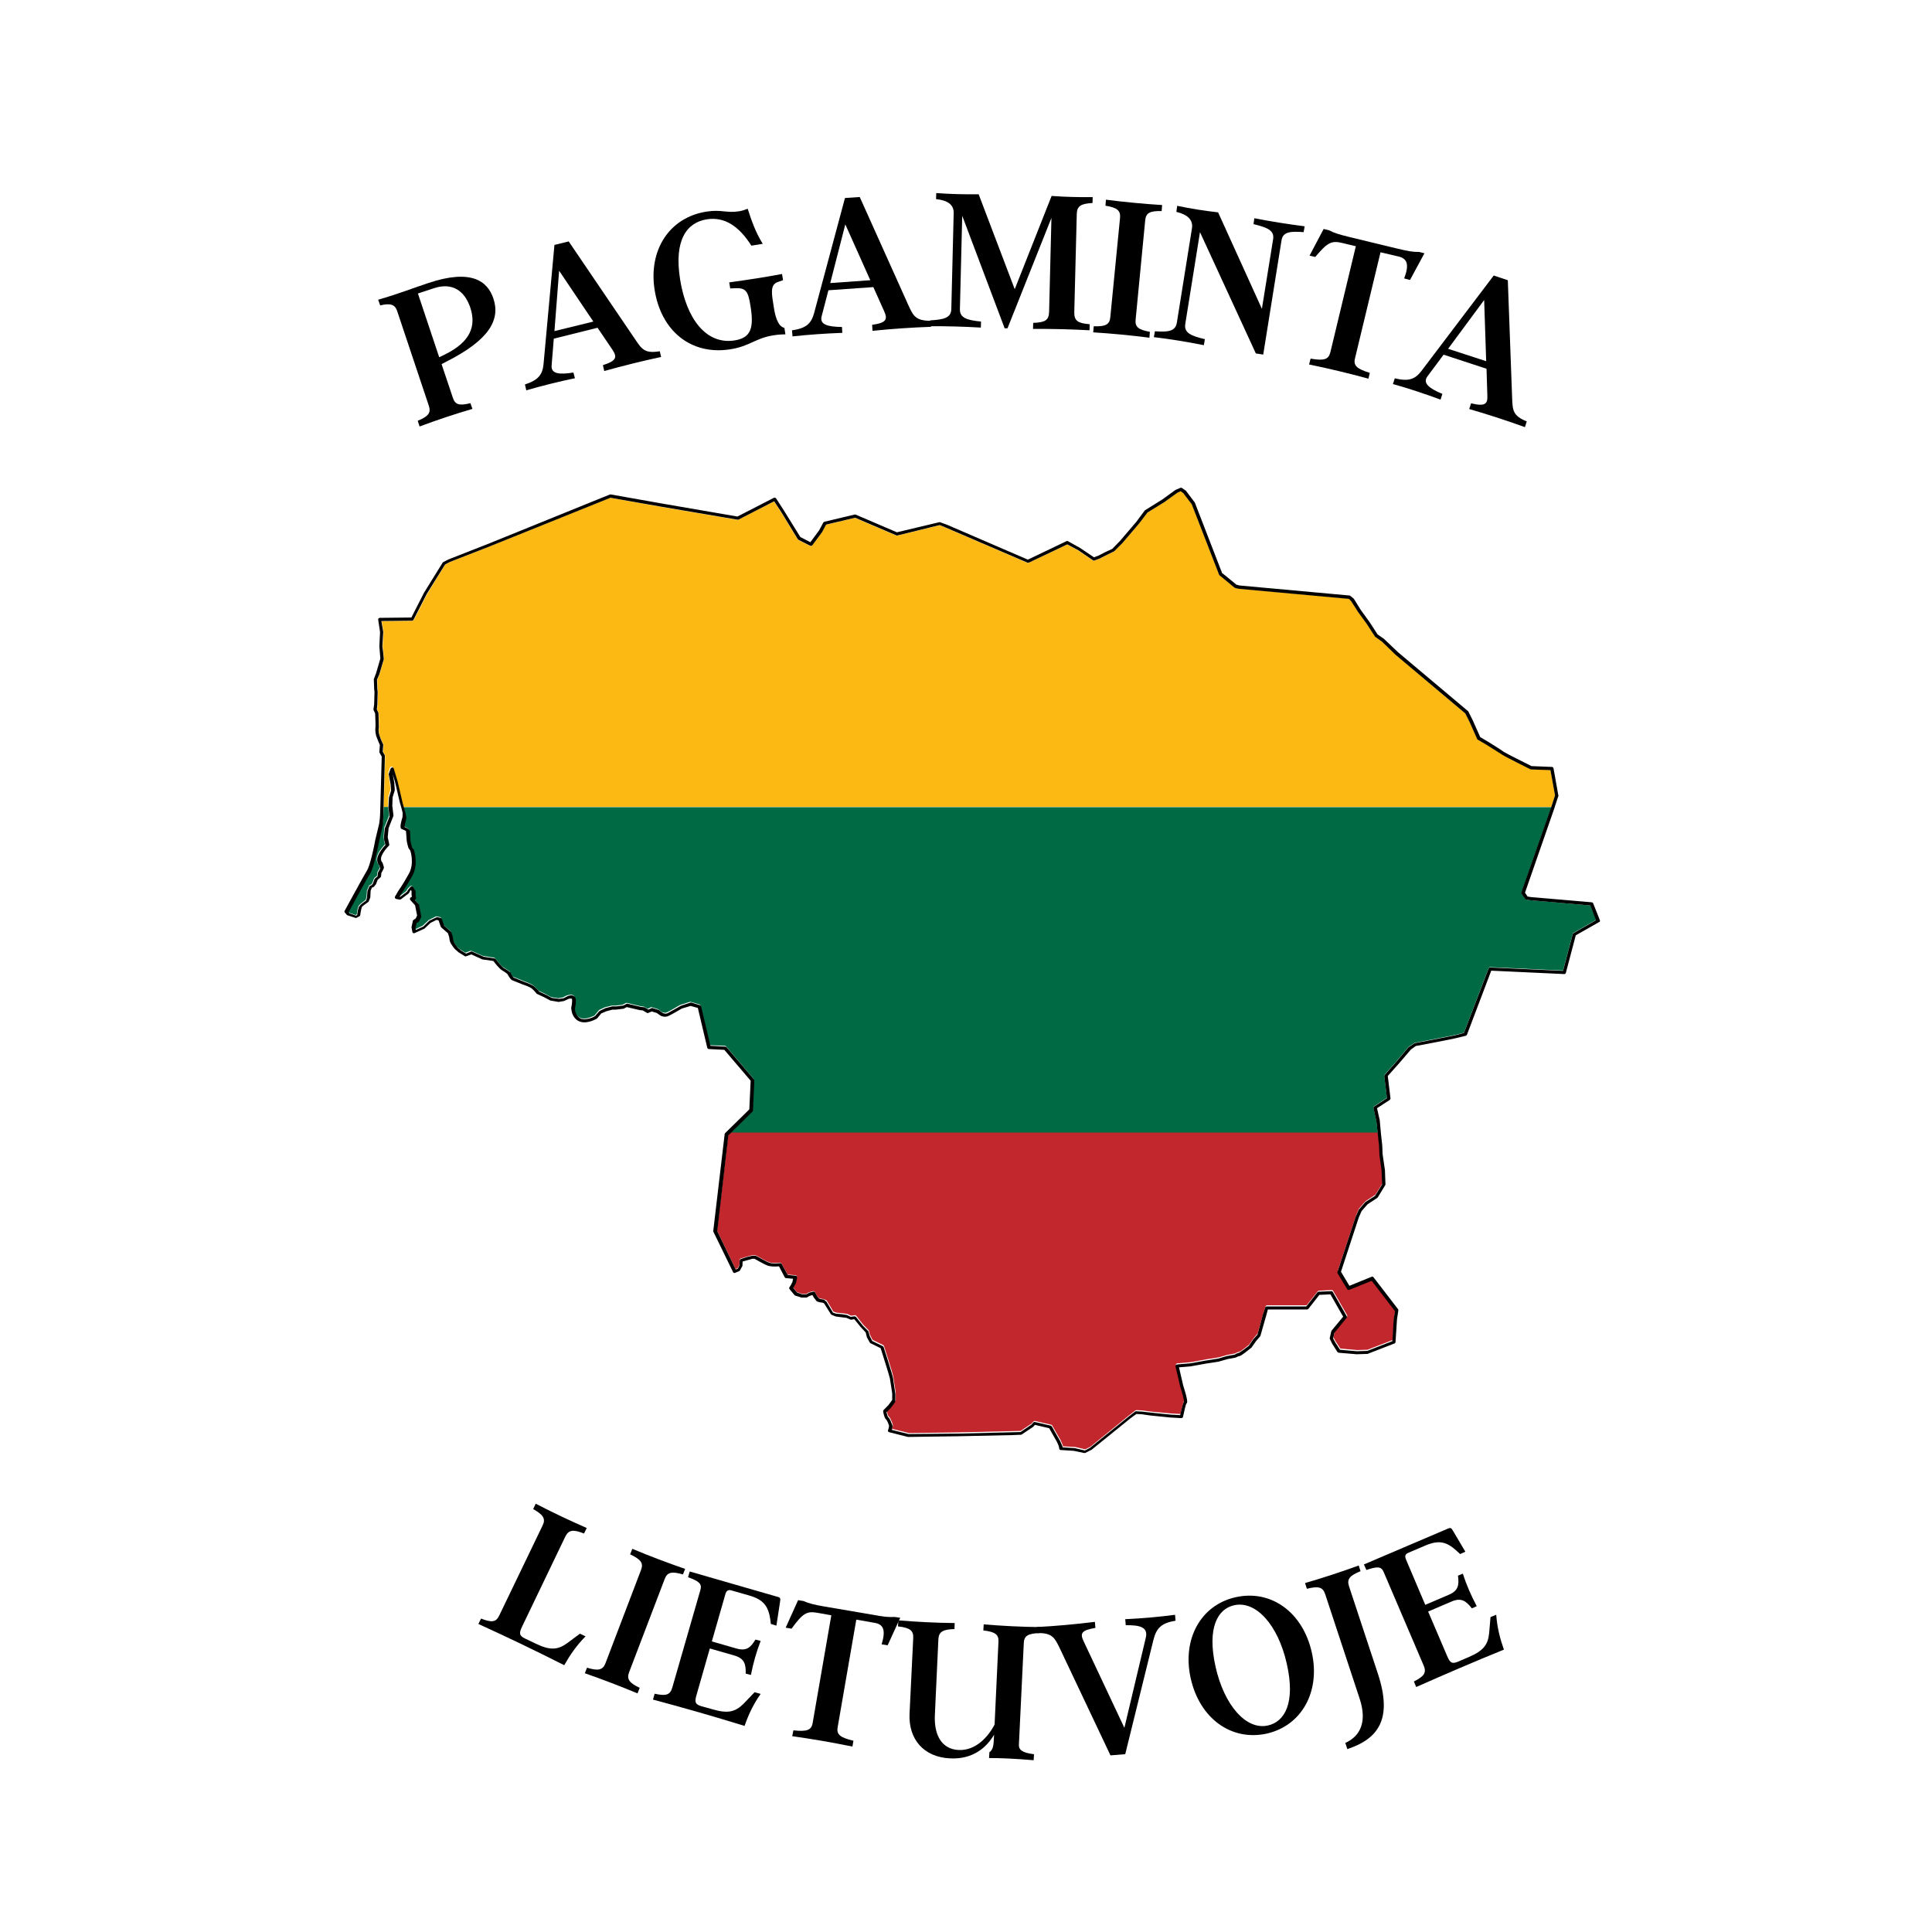
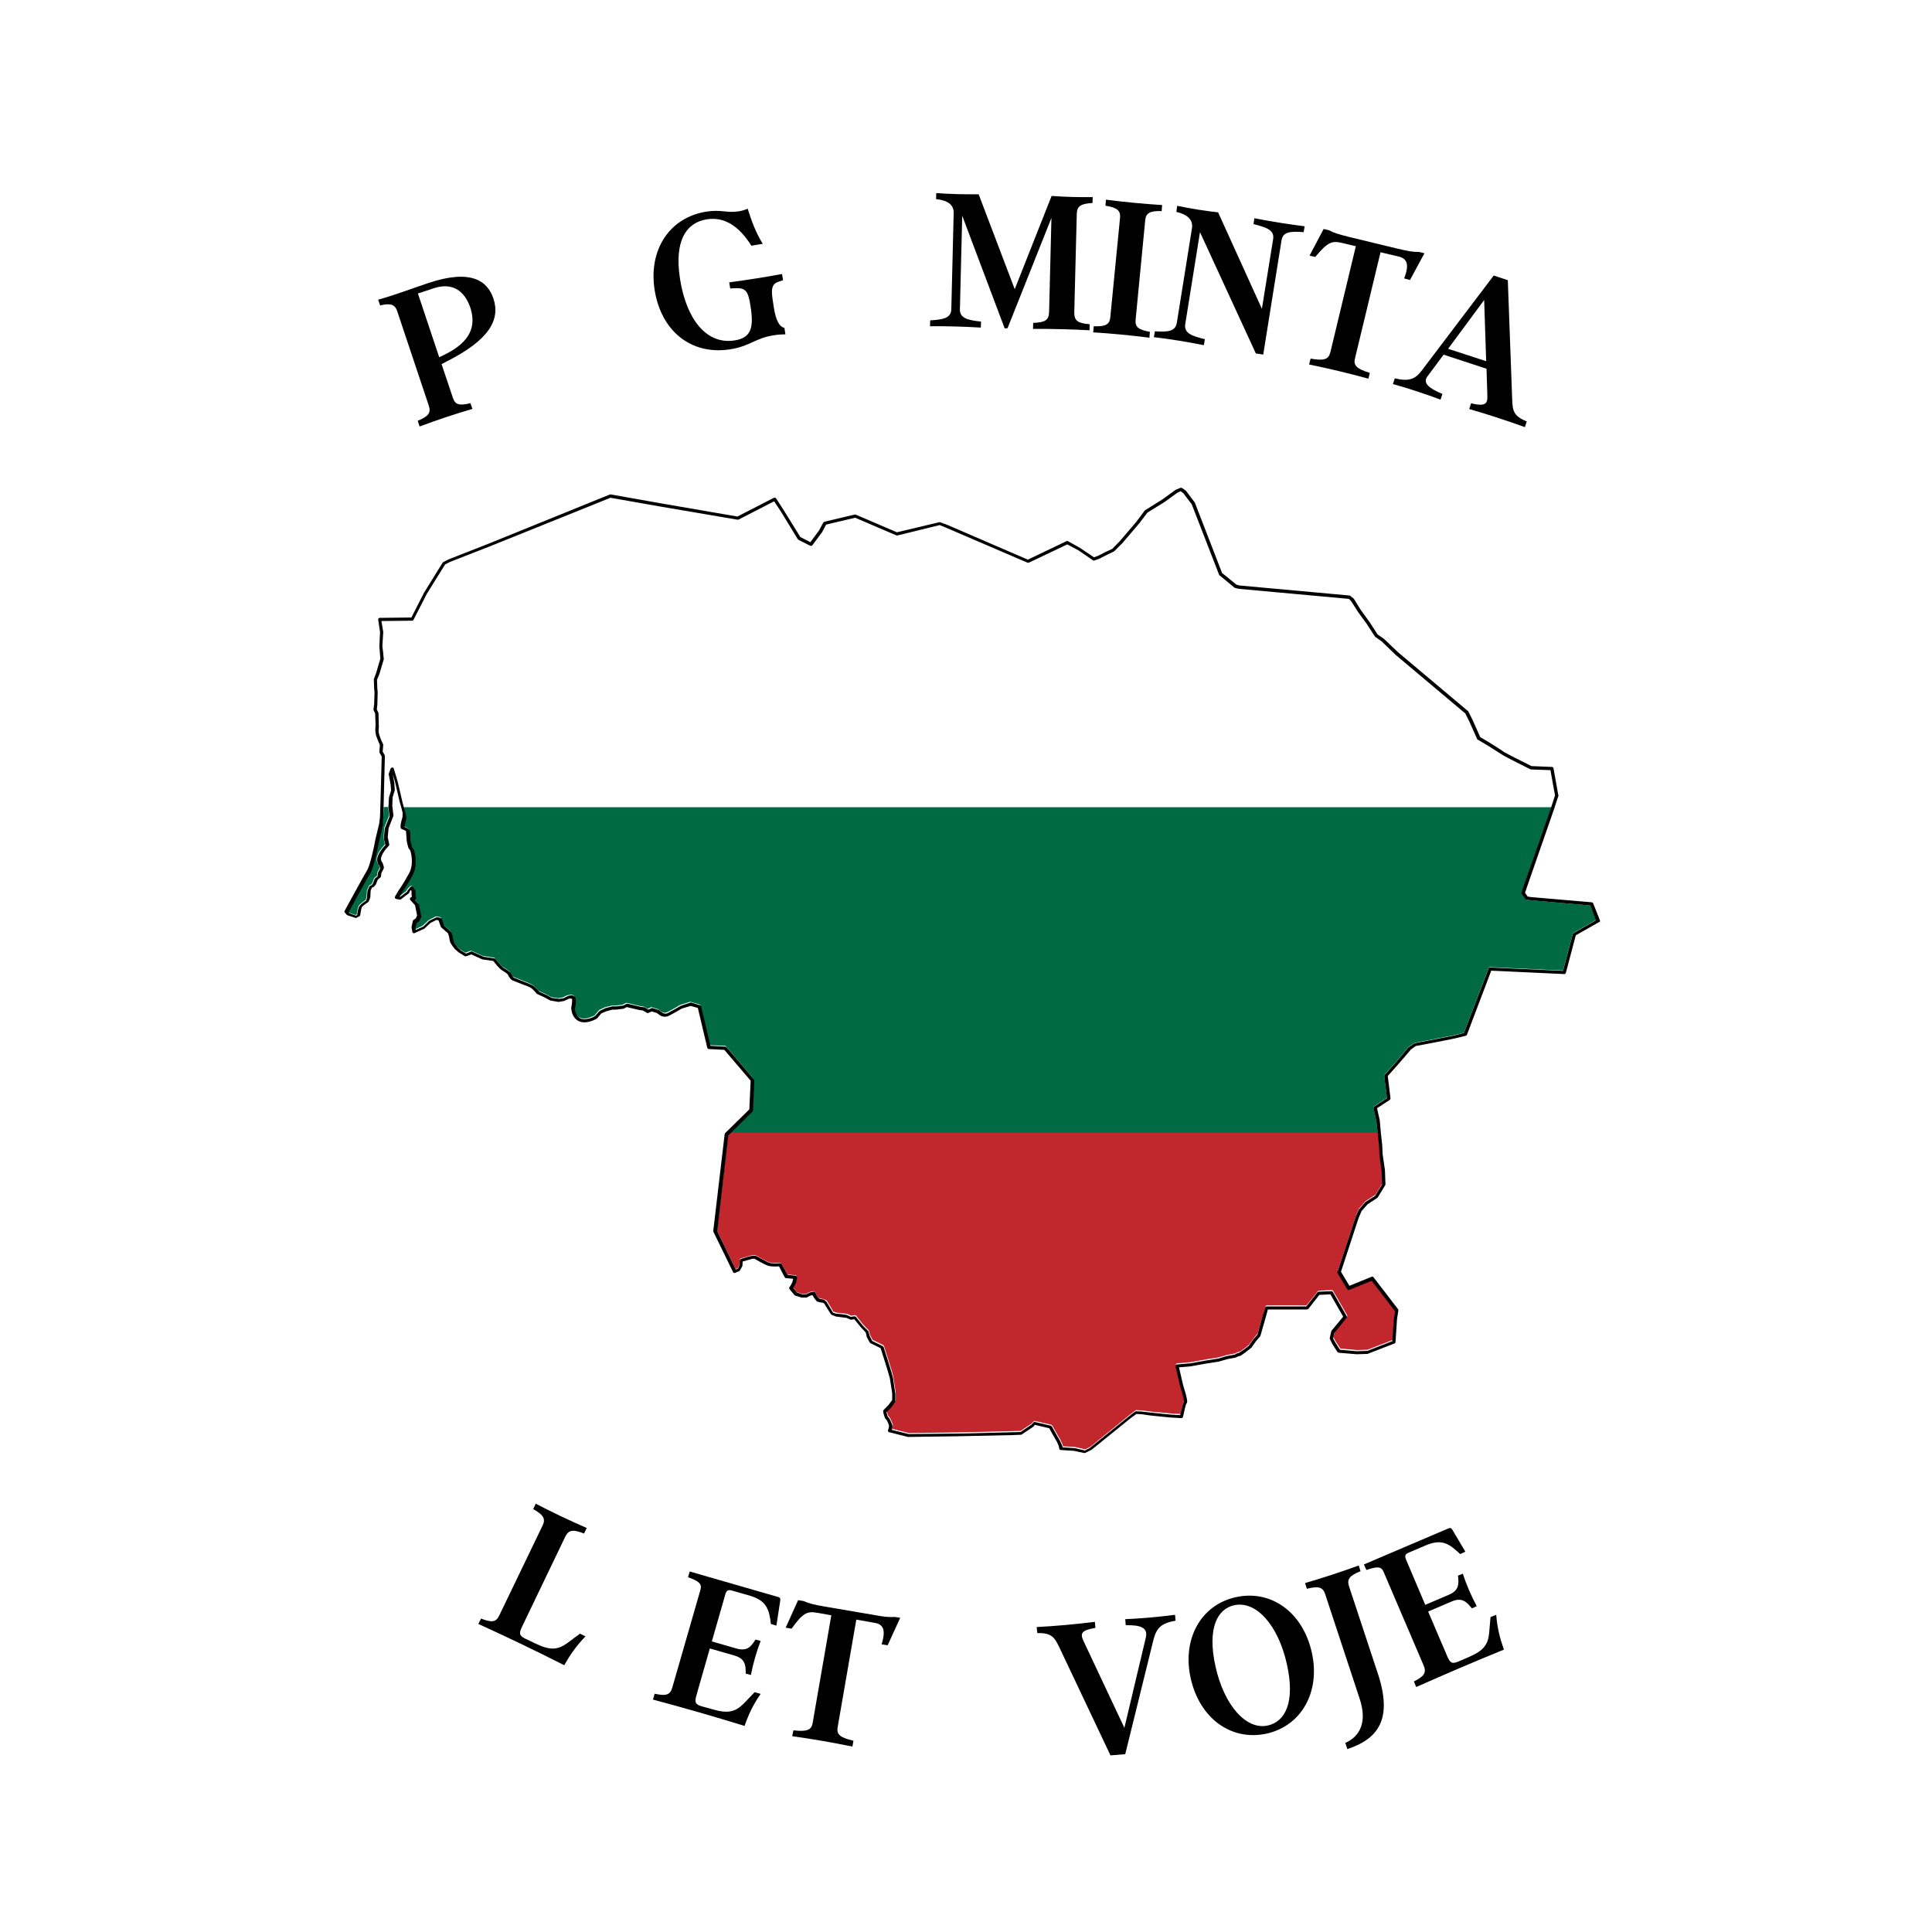
<svg xmlns="http://www.w3.org/2000/svg" width="60" zoomAndPan="magnify" viewBox="0 0 45 45" height="60" preserveAspectRatio="xMidYMid meet" version="1.0">
  <defs>
    <g />
    <clipPath id="63fc5e0111">
      <path d="M 8.02 11.352 L 37 11.352 L 37 19 L 8.02 19 Z M 8.02 11.352 " clip-rule="nonzero" />
    </clipPath>
    <clipPath id="472bcb490f">
      <path d="M 9 18 L 37.27 18 L 37.27 27 L 9 27 Z M 9 18 " clip-rule="nonzero" />
    </clipPath>
    <clipPath id="ccc835c42f">
      <path d="M 8.02 18 L 10 18 L 10 22 L 8.02 22 Z M 8.02 18 " clip-rule="nonzero" />
    </clipPath>
    <clipPath id="86a2ad68ee">
      <path d="M 16 26 L 33 26 L 33 33.852 L 16 33.852 Z M 16 26 " clip-rule="nonzero" />
    </clipPath>
    <clipPath id="855dce9360">
      <path d="M 8.02 11.352 L 37.27 11.352 L 37.27 33.852 L 8.02 33.852 Z M 8.02 11.352 " clip-rule="nonzero" />
    </clipPath>
  </defs>
  <g clip-path="url(#63fc5e0111)">
-     <path fill="#fdb913" d="M 9.035 18.785 L 9.043 18.566 C 9.043 18.562 9.043 18.559 9.043 18.559 L 9.094 18.395 L 9.082 18.25 L 9.043 18.023 C 9.043 18.016 9.043 18.012 9.043 18.004 L 9.082 17.883 C 9.086 17.867 9.105 17.859 9.121 17.855 C 9.137 17.855 9.148 17.867 9.156 17.883 L 9.246 18.184 L 9.359 18.668 L 9.395 18.797 L 36.129 18.797 L 36.137 18.777 L 36.219 18.527 L 36.113 17.934 L 35.66 17.918 C 35.656 17.918 35.648 17.918 35.645 17.914 C 35.625 17.902 35.059 17.625 34.988 17.574 C 34.922 17.527 34.621 17.34 34.617 17.34 L 34.422 17.227 C 34.414 17.223 34.41 17.219 34.406 17.211 L 34.227 16.809 L 34.129 16.617 L 32.508 15.25 L 32.184 14.938 L 32.035 14.832 C 32.031 14.828 32.027 14.824 32.023 14.82 L 31.836 14.531 L 31.629 14.246 L 31.469 13.996 L 31.418 13.945 L 28.855 13.711 L 28.77 13.691 C 28.766 13.691 28.758 13.688 28.754 13.684 L 28.484 13.461 L 28.406 13.402 C 28.398 13.398 28.395 13.391 28.395 13.383 L 27.758 11.742 L 27.562 11.484 L 27.5 11.438 L 27.418 11.477 L 27.121 11.695 L 26.723 11.941 L 26.531 12.195 L 26.137 12.656 L 25.953 12.84 C 25.949 12.844 25.945 12.848 25.941 12.848 L 25.789 12.922 L 25.609 13.016 L 25.488 13.059 C 25.477 13.062 25.465 13.062 25.453 13.055 L 25.402 13.02 L 25.117 12.824 L 24.855 12.684 L 23.961 13.109 C 23.949 13.113 23.938 13.113 23.926 13.109 L 22.031 12.293 L 21.883 12.234 L 20.895 12.477 C 20.887 12.477 20.879 12.477 20.871 12.473 L 19.914 12.062 L 19.238 12.223 L 19.145 12.398 L 18.918 12.703 C 18.906 12.719 18.883 12.723 18.867 12.715 L 18.594 12.578 C 18.586 12.574 18.582 12.57 18.578 12.562 L 18.188 11.922 L 18.027 11.68 L 17.199 12.105 C 17.191 12.109 17.184 12.109 17.176 12.109 L 15.414 11.809 L 14.215 11.594 L 11.406 12.727 L 10.484 13.09 L 10.371 13.148 L 9.949 13.836 L 9.641 14.438 C 9.633 14.449 9.621 14.461 9.605 14.461 L 8.891 14.469 L 8.934 14.719 C 8.934 14.723 8.934 14.723 8.934 14.727 L 8.914 15.059 L 8.93 15.18 L 8.941 15.348 C 8.941 15.352 8.941 15.359 8.941 15.363 L 8.84 15.707 L 8.789 15.836 L 8.797 16.051 L 8.805 16.121 L 8.797 16.418 L 8.785 16.527 L 8.82 16.602 C 8.824 16.605 8.824 16.613 8.824 16.617 L 8.832 16.945 C 8.832 16.949 8.832 16.953 8.832 16.953 C 8.832 16.953 8.812 17.031 8.84 17.125 C 8.875 17.227 8.926 17.332 8.93 17.336 C 8.934 17.344 8.934 17.352 8.934 17.355 L 8.922 17.512 L 8.969 17.594 C 8.973 17.602 8.973 17.605 8.973 17.613 L 8.938 18.801 L 9.043 18.801 Z M 9.035 18.785 " fill-opacity="1" fill-rule="nonzero" />
-   </g>
+     </g>
  <g clip-path="url(#472bcb490f)">
    <path fill="#006a44" d="M 37.047 21.09 L 35.656 20.969 L 35.555 20.953 C 35.543 20.953 35.535 20.945 35.531 20.941 L 35.441 20.82 C 35.434 20.809 35.434 20.797 35.438 20.785 L 36.133 18.801 L 9.395 18.801 L 9.43 18.926 L 9.449 19.031 C 9.449 19.035 9.449 19.039 9.449 19.047 C 9.43 19.125 9.406 19.215 9.406 19.246 C 9.449 19.262 9.535 19.305 9.535 19.355 C 9.535 19.367 9.535 19.391 9.539 19.418 C 9.543 19.453 9.547 19.504 9.547 19.535 C 9.547 19.578 9.57 19.676 9.582 19.723 L 9.617 19.766 C 9.621 19.77 9.621 19.773 9.625 19.777 C 9.629 19.793 9.742 20.109 9.59 20.383 C 9.449 20.641 9.34 20.793 9.336 20.801 L 9.293 20.871 L 9.305 20.875 L 9.434 20.777 C 9.438 20.777 9.438 20.773 9.441 20.773 C 9.449 20.77 9.465 20.754 9.469 20.746 C 9.48 20.711 9.535 20.656 9.551 20.641 C 9.555 20.637 9.566 20.633 9.578 20.633 C 9.59 20.633 9.602 20.641 9.609 20.648 L 9.656 20.73 C 9.66 20.738 9.664 20.742 9.664 20.746 L 9.664 20.84 L 9.676 20.902 C 9.68 20.918 9.672 20.934 9.656 20.941 L 9.648 20.945 L 9.738 21.043 C 9.742 21.047 9.746 21.055 9.75 21.062 L 9.797 21.328 C 9.797 21.336 9.797 21.344 9.793 21.348 L 9.754 21.438 C 9.75 21.441 9.746 21.445 9.738 21.449 L 9.688 21.48 L 9.66 21.598 L 9.668 21.645 L 9.844 21.562 L 9.977 21.438 C 9.98 21.434 9.984 21.434 9.984 21.43 L 10.148 21.348 C 10.156 21.344 10.168 21.344 10.172 21.344 L 10.254 21.363 C 10.266 21.367 10.273 21.375 10.277 21.391 L 10.328 21.543 L 10.488 21.684 C 10.492 21.688 10.496 21.695 10.5 21.703 L 10.531 21.805 C 10.535 21.844 10.547 21.906 10.559 21.93 C 10.574 21.957 10.625 22.031 10.645 22.051 L 10.719 22.117 L 10.84 22.191 L 10.953 22.148 C 10.965 22.145 10.973 22.145 10.984 22.148 L 11.25 22.266 L 11.504 22.305 C 11.516 22.305 11.523 22.312 11.531 22.32 C 11.59 22.391 11.684 22.504 11.711 22.523 C 11.766 22.551 11.863 22.621 11.867 22.625 C 11.871 22.629 11.879 22.633 11.879 22.641 C 11.906 22.691 11.938 22.746 11.949 22.75 C 11.977 22.758 12.18 22.844 12.203 22.852 C 12.203 22.852 12.293 22.883 12.375 22.926 C 12.449 22.961 12.52 23.051 12.543 23.078 L 12.707 23.152 L 12.832 23.223 L 13.004 23.25 L 13.113 23.23 L 13.188 23.191 C 13.207 23.184 13.293 23.152 13.348 23.18 C 13.367 23.191 13.387 23.211 13.395 23.254 C 13.402 23.336 13.383 23.441 13.375 23.469 L 13.383 23.535 C 13.383 23.539 13.41 23.68 13.539 23.715 C 13.656 23.75 13.812 23.668 13.848 23.652 L 13.945 23.535 C 13.949 23.531 13.949 23.527 13.957 23.523 L 14.09 23.461 L 14.25 23.422 C 14.254 23.422 14.258 23.422 14.258 23.422 L 14.34 23.422 L 14.5 23.402 L 14.574 23.363 C 14.582 23.359 14.594 23.359 14.602 23.359 L 14.914 23.434 L 14.988 23.445 C 14.992 23.445 15 23.449 15.004 23.449 L 15.086 23.496 L 15.16 23.461 C 15.168 23.457 15.18 23.457 15.184 23.461 L 15.324 23.504 C 15.328 23.504 15.332 23.508 15.336 23.512 L 15.414 23.57 C 15.414 23.57 15.48 23.605 15.535 23.578 C 15.613 23.543 15.832 23.41 15.836 23.41 C 15.84 23.41 15.84 23.406 15.844 23.406 L 16.066 23.336 C 16.074 23.332 16.082 23.332 16.09 23.336 L 16.293 23.395 C 16.305 23.398 16.312 23.41 16.316 23.426 L 16.531 24.344 L 16.887 24.359 C 16.898 24.359 16.906 24.363 16.914 24.375 L 17.547 25.121 C 17.555 25.129 17.559 25.141 17.555 25.148 L 17.527 25.844 C 17.527 25.855 17.523 25.863 17.516 25.867 L 16.992 26.398 L 32.09 26.398 L 32.059 26.113 L 31.992 25.809 C 31.988 25.793 31.996 25.777 32.008 25.766 L 32.305 25.57 L 32.242 25.059 C 32.242 25.047 32.246 25.035 32.254 25.027 L 32.52 24.727 L 32.801 24.391 C 32.805 24.387 32.805 24.387 32.809 24.383 L 32.938 24.297 C 32.941 24.293 32.945 24.293 32.953 24.289 C 33.199 24.242 33.852 24.117 33.879 24.109 L 34.098 24.055 L 34.672 22.551 C 34.68 22.539 34.691 22.527 34.711 22.527 L 36.406 22.605 L 36.633 21.746 C 36.637 21.738 36.641 21.73 36.652 21.727 L 37.176 21.426 Z M 37.047 21.09 " fill-opacity="1" fill-rule="nonzero" />
  </g>
  <g clip-path="url(#ccc835c42f)">
    <path fill="#006a44" d="M 8.953 19.27 L 9.062 18.996 L 9.039 18.797 L 8.938 18.797 L 8.926 19.066 L 8.906 19.199 L 8.82 19.578 C 8.816 19.602 8.703 20.176 8.613 20.324 C 8.531 20.445 8.18 21.102 8.109 21.234 L 8.125 21.258 L 8.281 21.312 L 8.309 21.297 C 8.316 21.242 8.332 21.129 8.363 21.086 C 8.395 21.047 8.48 20.988 8.516 20.961 L 8.535 20.898 L 8.547 20.742 C 8.547 20.738 8.547 20.738 8.551 20.734 L 8.594 20.633 C 8.598 20.621 8.609 20.613 8.621 20.609 L 8.645 20.602 L 8.672 20.566 L 8.711 20.461 C 8.715 20.453 8.719 20.449 8.723 20.445 L 8.781 20.398 L 8.789 20.324 C 8.789 20.32 8.793 20.312 8.793 20.309 L 8.844 20.215 L 8.824 20.145 C 8.801 20.121 8.738 20.031 8.801 19.898 C 8.848 19.793 8.93 19.707 8.965 19.668 L 8.934 19.52 C 8.934 19.516 8.934 19.512 8.934 19.508 L 8.949 19.285 C 8.949 19.277 8.953 19.273 8.953 19.27 Z M 8.953 19.27 " fill-opacity="1" fill-rule="nonzero" />
  </g>
  <g clip-path="url(#86a2ad68ee)">
    <path fill="#c1272d" d="M 16.961 26.434 L 16.703 28.664 L 17.133 29.559 L 17.184 29.535 L 17.223 29.461 L 17.227 29.348 C 17.227 29.332 17.238 29.316 17.254 29.312 L 17.383 29.273 L 17.512 29.238 C 17.516 29.238 17.52 29.238 17.523 29.238 L 17.59 29.238 C 17.598 29.238 17.605 29.238 17.609 29.242 C 17.676 29.281 17.863 29.383 17.91 29.398 C 17.961 29.418 18.051 29.418 18.051 29.418 L 18.164 29.41 C 18.18 29.41 18.195 29.418 18.203 29.43 L 18.344 29.684 L 18.531 29.703 C 18.543 29.703 18.555 29.711 18.555 29.719 C 18.562 29.727 18.562 29.738 18.562 29.75 L 18.539 29.871 C 18.539 29.875 18.539 29.879 18.535 29.879 L 18.473 29.988 L 18.562 30.094 L 18.68 30.137 L 18.777 30.137 L 18.836 30.102 C 18.84 30.102 18.844 30.098 18.844 30.098 L 18.938 30.074 C 18.957 30.07 18.973 30.078 18.98 30.09 L 19.027 30.18 L 19.074 30.234 L 19.109 30.246 L 19.184 30.258 C 19.188 30.258 19.191 30.258 19.191 30.262 L 19.238 30.281 C 19.246 30.285 19.254 30.289 19.258 30.293 L 19.41 30.547 L 19.48 30.574 L 19.605 30.586 L 19.734 30.602 C 19.738 30.602 19.742 30.602 19.742 30.605 L 19.824 30.645 L 19.906 30.633 C 19.922 30.629 19.934 30.637 19.945 30.648 L 20.105 30.852 L 20.227 30.977 C 20.23 30.98 20.234 30.988 20.238 30.992 L 20.266 31.094 L 20.324 31.207 L 20.57 31.328 C 20.578 31.332 20.586 31.34 20.59 31.352 C 20.598 31.379 20.801 31.996 20.809 32.082 C 20.824 32.16 20.863 32.438 20.863 32.438 L 20.863 32.609 C 20.863 32.617 20.859 32.625 20.855 32.633 L 20.754 32.77 L 20.656 32.867 C 20.668 32.918 20.684 32.977 20.695 32.984 C 20.734 33.016 20.762 33.094 20.766 33.105 C 20.77 33.117 20.797 33.168 20.797 33.203 C 20.797 33.219 20.789 33.254 20.781 33.281 L 21.172 33.379 L 22.332 33.363 L 23.773 33.328 L 24.031 33.156 L 24.074 33.105 C 24.082 33.098 24.098 33.094 24.113 33.098 L 24.484 33.184 C 24.492 33.188 24.5 33.191 24.508 33.203 L 24.703 33.543 L 24.746 33.641 C 24.746 33.645 24.746 33.645 24.75 33.648 L 24.758 33.688 L 25.043 33.703 L 25.277 33.758 L 25.395 33.699 L 26.305 32.961 L 26.445 32.852 C 26.453 32.848 26.461 32.844 26.473 32.844 L 26.613 32.852 L 26.812 32.879 L 27.273 32.922 L 27.496 32.934 C 27.547 32.707 27.57 32.641 27.586 32.617 C 27.586 32.578 27.543 32.406 27.496 32.266 L 27.387 31.797 C 27.383 31.789 27.387 31.777 27.395 31.77 C 27.402 31.762 27.41 31.754 27.422 31.754 L 27.738 31.727 L 28.102 31.66 L 28.379 31.617 L 28.582 31.559 L 28.77 31.523 C 28.789 31.508 28.84 31.488 28.871 31.484 C 28.895 31.473 29.004 31.395 29.094 31.32 L 29.203 31.164 L 29.293 31.059 L 29.426 30.586 L 29.477 30.43 C 29.48 30.414 29.496 30.402 29.512 30.402 L 30.434 30.402 L 30.691 30.078 C 30.699 30.07 30.711 30.062 30.723 30.062 L 31.02 30.047 C 31.031 30.047 31.043 30.055 31.051 30.066 L 31.375 30.629 C 31.383 30.645 31.383 30.66 31.371 30.676 L 31.09 31.016 L 31.059 31.148 L 31.109 31.242 L 31.219 31.41 L 31.609 31.445 L 31.852 31.438 L 32.438 31.211 L 32.469 30.699 L 32.5 30.512 L 31.957 29.805 L 31.438 30.016 C 31.418 30.023 31.398 30.016 31.387 30 L 31.164 29.633 C 31.156 29.621 31.156 29.609 31.16 29.598 L 31.582 28.316 L 31.648 28.16 C 31.648 28.156 31.652 28.152 31.656 28.148 L 31.805 27.977 C 31.809 27.977 31.809 27.977 31.812 27.973 L 32.035 27.828 L 32.199 27.566 L 32.188 27.25 L 32.137 26.875 L 32.129 26.668 L 32.098 26.379 L 16.992 26.379 Z M 16.961 26.434 " fill-opacity="1" fill-rule="nonzero" />
  </g>
  <g clip-path="url(#855dce9360)">
    <path fill="#000000" d="M 37.266 21.438 L 37.109 21.043 C 37.105 21.027 37.09 21.02 37.074 21.016 L 35.664 20.895 L 35.582 20.883 L 35.52 20.793 L 36.211 18.805 L 36.211 18.801 L 36.27 18.621 L 36.297 18.543 C 36.301 18.535 36.301 18.527 36.297 18.527 L 36.184 17.895 C 36.18 17.875 36.164 17.863 36.145 17.863 L 35.672 17.844 C 35.508 17.762 35.086 17.551 35.031 17.516 C 34.965 17.465 34.676 17.285 34.66 17.277 L 34.477 17.168 L 34.301 16.773 L 34.199 16.57 C 34.195 16.566 34.191 16.562 34.188 16.559 L 32.562 15.191 L 32.234 14.879 L 32.086 14.777 L 31.902 14.492 L 31.695 14.207 L 31.535 13.949 C 31.531 13.945 31.531 13.941 31.527 13.941 L 31.457 13.883 C 31.449 13.879 31.441 13.875 31.438 13.871 L 28.871 13.637 L 28.797 13.617 L 28.535 13.402 L 28.465 13.348 L 27.832 11.711 C 27.832 11.707 27.828 11.703 27.828 11.703 L 27.625 11.434 C 27.621 11.43 27.621 11.426 27.617 11.426 L 27.531 11.367 C 27.52 11.359 27.504 11.359 27.492 11.363 L 27.383 11.41 C 27.379 11.41 27.379 11.414 27.375 11.414 L 27.074 11.633 L 26.672 11.883 C 26.668 11.887 26.664 11.891 26.66 11.895 L 26.469 12.152 L 26.082 12.605 L 25.906 12.785 L 25.754 12.855 L 25.578 12.945 L 25.48 12.98 L 25.156 12.762 L 24.875 12.605 C 24.863 12.598 24.852 12.598 24.84 12.605 L 23.941 13.035 L 22.059 12.223 L 21.898 12.164 C 21.891 12.16 21.883 12.16 21.875 12.164 L 20.891 12.398 L 19.934 11.988 C 19.926 11.984 19.918 11.984 19.91 11.984 L 19.203 12.152 C 19.191 12.156 19.184 12.164 19.176 12.172 L 19.078 12.355 L 18.875 12.629 L 18.641 12.508 L 18.254 11.883 L 18.074 11.605 C 18.062 11.594 18.043 11.586 18.027 11.594 L 17.176 12.031 L 15.43 11.73 L 14.223 11.516 C 14.215 11.516 14.207 11.516 14.199 11.52 L 11.379 12.664 L 10.453 13.027 L 10.328 13.09 C 10.32 13.094 10.316 13.098 10.312 13.102 L 9.879 13.801 L 9.582 14.383 L 8.844 14.391 C 8.836 14.391 8.824 14.395 8.816 14.406 C 8.809 14.41 8.805 14.422 8.809 14.434 L 8.852 14.723 L 8.836 15.055 L 8.859 15.34 L 8.762 15.672 L 8.711 15.809 C 8.707 15.812 8.707 15.816 8.707 15.82 L 8.715 16.047 L 8.723 16.117 L 8.715 16.402 L 8.699 16.52 C 8.699 16.527 8.699 16.535 8.703 16.543 L 8.738 16.617 L 8.746 16.832 L 8.746 16.93 C 8.742 16.953 8.734 17.039 8.762 17.141 C 8.793 17.23 8.836 17.324 8.848 17.352 L 8.836 17.512 C 8.836 17.52 8.836 17.523 8.84 17.531 L 8.891 17.621 L 8.859 18.801 L 8.855 18.926 L 8.848 19.059 L 8.832 19.184 L 8.742 19.559 C 8.715 19.723 8.617 20.168 8.547 20.277 C 8.461 20.418 8.047 21.18 8.027 21.215 C 8.02 21.23 8.02 21.242 8.031 21.254 L 8.078 21.309 C 8.082 21.316 8.09 21.32 8.098 21.32 L 8.277 21.379 C 8.289 21.383 8.297 21.383 8.309 21.375 L 8.367 21.344 C 8.379 21.34 8.387 21.328 8.391 21.316 C 8.398 21.238 8.422 21.141 8.43 21.125 C 8.449 21.098 8.531 21.043 8.574 21.012 C 8.582 21.008 8.586 21 8.59 20.992 L 8.621 20.914 C 8.621 20.91 8.625 20.906 8.625 20.902 L 8.633 20.746 L 8.664 20.672 L 8.688 20.668 C 8.695 20.664 8.703 20.66 8.711 20.652 L 8.75 20.605 C 8.754 20.602 8.754 20.598 8.758 20.594 L 8.797 20.492 L 8.859 20.438 C 8.867 20.434 8.871 20.426 8.875 20.414 L 8.883 20.332 L 8.91 20.285 L 8.938 20.227 C 8.941 20.219 8.941 20.207 8.941 20.195 L 8.914 20.105 C 8.914 20.102 8.91 20.094 8.906 20.09 C 8.902 20.086 8.844 20.027 8.895 19.922 C 8.949 19.801 9.055 19.703 9.055 19.703 C 9.066 19.691 9.07 19.68 9.066 19.664 L 9.031 19.5 L 9.043 19.375 L 9.051 19.289 L 9.16 19.012 C 9.164 19.004 9.164 19 9.164 18.992 L 9.141 18.793 L 9.137 18.777 L 9.145 18.57 L 9.195 18.406 C 9.195 18.402 9.195 18.398 9.195 18.391 L 9.184 18.234 L 9.148 18.035 L 9.199 18.203 L 9.312 18.688 L 9.344 18.797 L 9.379 18.934 L 9.375 19.031 C 9.297 19.289 9.336 19.301 9.363 19.312 C 9.395 19.324 9.449 19.348 9.457 19.359 C 9.457 19.375 9.461 19.395 9.461 19.422 C 9.465 19.457 9.469 19.504 9.469 19.535 C 9.469 19.602 9.508 19.734 9.512 19.746 C 9.512 19.75 9.516 19.758 9.52 19.762 L 9.555 19.809 C 9.57 19.848 9.648 20.121 9.527 20.344 C 9.387 20.602 9.277 20.75 9.273 20.758 L 9.203 20.879 C 9.195 20.891 9.195 20.902 9.199 20.914 C 9.203 20.926 9.215 20.934 9.227 20.938 L 9.305 20.953 C 9.316 20.957 9.328 20.953 9.34 20.945 L 9.477 20.84 C 9.492 20.832 9.531 20.809 9.543 20.766 C 9.547 20.758 9.555 20.742 9.566 20.73 L 9.586 20.754 L 9.586 20.84 L 9.594 20.887 L 9.562 20.906 C 9.555 20.914 9.551 20.922 9.547 20.934 C 9.547 20.941 9.551 20.953 9.555 20.961 L 9.668 21.086 L 9.715 21.324 L 9.684 21.391 L 9.633 21.426 C 9.625 21.43 9.617 21.441 9.617 21.445 L 9.586 21.59 C 9.586 21.594 9.586 21.602 9.586 21.605 L 9.605 21.707 C 9.609 21.719 9.617 21.73 9.625 21.734 C 9.637 21.738 9.648 21.738 9.656 21.734 L 9.879 21.633 C 9.883 21.633 9.887 21.629 9.891 21.625 L 10.027 21.496 L 10.168 21.426 L 10.215 21.438 L 10.262 21.574 C 10.266 21.582 10.27 21.586 10.27 21.594 L 10.434 21.738 L 10.461 21.82 C 10.461 21.832 10.473 21.918 10.492 21.961 C 10.516 22.004 10.578 22.09 10.594 22.105 L 10.68 22.18 L 10.824 22.27 C 10.836 22.277 10.848 22.277 10.859 22.273 L 10.977 22.23 L 11.23 22.344 C 11.234 22.344 11.238 22.348 11.242 22.348 L 11.492 22.383 C 11.527 22.434 11.633 22.562 11.684 22.594 C 11.723 22.617 11.801 22.668 11.82 22.688 C 11.863 22.77 11.902 22.82 11.93 22.832 C 11.953 22.84 12.117 22.906 12.184 22.934 C 12.184 22.934 12.273 22.961 12.348 23 C 12.418 23.035 12.496 23.141 12.496 23.141 C 12.5 23.145 12.504 23.152 12.512 23.152 L 12.68 23.23 L 12.812 23.301 C 12.816 23.305 12.82 23.305 12.824 23.305 L 13.004 23.336 C 13.008 23.336 13.012 23.336 13.016 23.336 L 13.133 23.316 C 13.137 23.316 13.141 23.316 13.145 23.312 L 13.227 23.273 C 13.254 23.258 13.301 23.254 13.32 23.262 C 13.32 23.262 13.324 23.266 13.324 23.273 C 13.332 23.355 13.305 23.469 13.305 23.473 C 13.305 23.477 13.305 23.484 13.305 23.488 L 13.316 23.559 C 13.316 23.566 13.352 23.754 13.527 23.801 C 13.691 23.848 13.891 23.734 13.898 23.727 C 13.902 23.723 13.906 23.723 13.91 23.719 L 14.004 23.605 L 14.121 23.555 L 14.266 23.516 L 14.348 23.516 L 14.52 23.496 C 14.523 23.496 14.527 23.496 14.531 23.492 L 14.598 23.457 L 14.898 23.527 L 14.973 23.535 L 15.066 23.59 C 15.074 23.598 15.086 23.598 15.098 23.594 L 15.18 23.559 L 15.297 23.594 L 15.379 23.652 C 15.383 23.656 15.48 23.711 15.578 23.66 C 15.652 23.625 15.848 23.512 15.879 23.492 L 16.086 23.43 L 16.254 23.477 L 16.473 24.402 C 16.477 24.418 16.492 24.434 16.508 24.434 L 16.871 24.453 L 17.484 25.172 L 17.453 25.84 L 16.891 26.391 C 16.887 26.395 16.883 26.398 16.883 26.402 C 16.883 26.406 16.879 26.41 16.879 26.414 L 16.613 28.672 C 16.613 28.68 16.613 28.684 16.617 28.691 L 17.074 29.629 C 17.082 29.648 17.105 29.656 17.121 29.648 L 17.223 29.605 C 17.227 29.602 17.234 29.594 17.238 29.586 L 17.289 29.492 C 17.293 29.488 17.293 29.484 17.293 29.48 L 17.297 29.383 L 17.398 29.355 L 17.523 29.32 L 17.574 29.32 C 17.625 29.348 17.824 29.461 17.883 29.48 C 17.945 29.5 18.043 29.5 18.051 29.5 L 18.145 29.496 L 18.277 29.75 C 18.285 29.762 18.297 29.77 18.309 29.77 L 18.473 29.785 L 18.457 29.859 L 18.422 29.93 L 18.387 29.984 C 18.379 29.996 18.379 30.016 18.391 30.027 L 18.504 30.164 C 18.508 30.168 18.516 30.172 18.52 30.176 L 18.656 30.219 C 18.656 30.219 18.66 30.223 18.664 30.223 L 18.777 30.223 C 18.785 30.223 18.793 30.219 18.797 30.219 L 18.859 30.184 L 18.922 30.164 L 18.961 30.23 L 19.02 30.305 C 19.023 30.312 19.031 30.316 19.039 30.316 L 19.09 30.332 L 19.168 30.344 L 19.195 30.359 L 19.352 30.609 C 19.355 30.617 19.363 30.621 19.371 30.625 L 19.457 30.66 C 19.461 30.66 19.465 30.664 19.469 30.664 L 19.59 30.68 L 19.715 30.695 L 19.805 30.734 C 19.812 30.738 19.82 30.738 19.828 30.738 L 19.898 30.727 L 20.051 30.914 L 20.164 31.035 L 20.188 31.133 C 20.188 31.137 20.188 31.141 20.188 31.141 L 20.258 31.27 C 20.262 31.277 20.27 31.281 20.273 31.285 L 20.512 31.402 C 20.574 31.594 20.715 32.047 20.727 32.105 C 20.742 32.188 20.781 32.457 20.781 32.457 L 20.781 32.609 L 20.691 32.73 L 20.582 32.84 C 20.574 32.848 20.57 32.863 20.57 32.875 C 20.578 32.918 20.598 33.027 20.637 33.059 C 20.652 33.074 20.676 33.117 20.688 33.152 C 20.699 33.176 20.707 33.203 20.707 33.215 C 20.707 33.227 20.699 33.277 20.684 33.309 C 20.68 33.32 20.68 33.332 20.688 33.34 C 20.691 33.352 20.699 33.355 20.711 33.359 L 21.148 33.469 C 21.152 33.469 21.156 33.469 21.16 33.469 L 22.324 33.453 L 23.586 33.426 L 23.781 33.418 C 23.789 33.418 23.797 33.414 23.801 33.41 L 24.07 33.23 C 24.074 33.227 24.074 33.227 24.074 33.223 L 24.105 33.188 L 24.438 33.266 L 24.621 33.59 L 24.66 33.68 L 24.672 33.742 C 24.676 33.762 24.688 33.773 24.703 33.773 L 25.012 33.793 L 25.254 33.844 C 25.258 33.844 25.258 33.844 25.262 33.844 C 25.27 33.844 25.273 33.844 25.281 33.84 L 25.414 33.773 C 25.418 33.773 25.418 33.77 25.422 33.77 L 26.336 33.031 L 26.469 32.934 L 26.594 32.941 L 26.789 32.969 L 27.254 33.016 L 27.512 33.031 C 27.531 33.031 27.551 33.02 27.555 33 C 27.582 32.867 27.621 32.707 27.633 32.691 C 27.656 32.676 27.68 32.652 27.559 32.27 L 27.461 31.848 L 27.738 31.824 L 28.105 31.758 L 28.387 31.715 L 28.59 31.656 L 28.781 31.621 C 28.781 31.621 28.785 31.617 28.789 31.617 C 28.82 31.598 28.855 31.586 28.867 31.586 C 28.879 31.586 28.906 31.586 29.137 31.398 C 29.141 31.395 29.141 31.395 29.145 31.395 L 29.258 31.234 L 29.352 31.125 C 29.355 31.121 29.359 31.113 29.359 31.109 L 29.496 30.629 L 29.531 30.5 L 30.441 30.5 C 30.453 30.5 30.465 30.496 30.473 30.488 L 30.73 30.16 L 30.988 30.148 L 31.285 30.668 L 31.016 30.992 C 31.012 30.996 31.008 31.004 31.008 31.008 L 30.973 31.164 C 30.969 31.172 30.973 31.184 30.977 31.191 L 31.031 31.301 L 31.152 31.492 C 31.16 31.5 31.172 31.504 31.184 31.508 L 31.598 31.543 L 31.852 31.535 C 31.855 31.535 31.859 31.535 31.863 31.531 L 32.477 31.293 C 32.492 31.293 32.5 31.277 32.504 31.262 L 32.539 30.727 L 32.57 30.523 C 32.57 30.512 32.57 30.5 32.562 30.492 L 31.992 29.75 C 31.98 29.734 31.961 29.73 31.949 29.738 L 31.43 29.949 L 31.234 29.621 L 31.648 28.359 L 31.715 28.207 L 31.852 28.051 L 32.078 27.902 C 32.082 27.898 32.086 27.895 32.09 27.891 L 32.262 27.609 C 32.266 27.602 32.27 27.594 32.27 27.586 L 32.258 27.254 L 32.203 26.879 L 32.195 26.676 L 32.164 26.395 L 32.137 26.094 L 32.074 25.812 L 32.367 25.621 C 32.379 25.613 32.387 25.598 32.387 25.582 L 32.324 25.062 L 32.582 24.773 L 32.863 24.445 L 32.977 24.363 C 33.102 24.344 33.875 24.191 33.898 24.184 L 34.141 24.125 C 34.152 24.121 34.164 24.113 34.168 24.102 L 34.734 22.609 L 36.438 22.688 C 36.449 22.688 36.469 22.676 36.473 22.656 L 36.703 21.785 L 37.246 21.477 C 37.266 21.473 37.27 21.453 37.266 21.438 Z M 36.652 21.734 C 36.645 21.738 36.637 21.746 36.633 21.754 L 36.406 22.613 L 34.711 22.535 C 34.691 22.535 34.676 22.543 34.672 22.559 L 34.098 24.059 L 33.879 24.117 C 33.852 24.125 33.199 24.25 32.953 24.297 C 32.949 24.297 32.941 24.301 32.938 24.305 L 32.809 24.391 C 32.805 24.395 32.805 24.395 32.801 24.398 L 32.52 24.734 L 32.254 25.035 C 32.246 25.043 32.242 25.055 32.242 25.062 L 32.305 25.578 L 32.008 25.773 C 31.992 25.781 31.988 25.801 31.992 25.816 L 32.059 26.121 L 32.09 26.406 L 32.121 26.695 L 32.129 26.902 L 32.18 27.273 L 32.191 27.59 L 32.027 27.855 L 31.805 27.996 C 31.801 28 31.797 28 31.797 28.004 L 31.648 28.176 C 31.645 28.176 31.645 28.18 31.645 28.184 L 31.574 28.344 L 31.152 29.625 C 31.148 29.637 31.148 29.648 31.156 29.66 L 31.379 30.027 C 31.391 30.043 31.41 30.051 31.43 30.043 L 31.949 29.832 L 32.492 30.539 L 32.461 30.727 L 32.43 31.238 L 31.848 31.465 L 31.602 31.473 L 31.211 31.438 L 31.102 31.27 L 31.051 31.176 L 31.082 31.043 L 31.363 30.699 C 31.375 30.691 31.375 30.672 31.367 30.656 L 31.043 30.09 C 31.035 30.082 31.027 30.074 31.012 30.074 L 30.715 30.086 C 30.703 30.086 30.691 30.094 30.684 30.102 L 30.426 30.43 L 29.504 30.43 C 29.488 30.43 29.473 30.441 29.469 30.457 L 29.418 30.609 L 29.289 31.086 L 29.195 31.191 L 29.086 31.348 C 28.996 31.418 28.887 31.496 28.863 31.508 C 28.832 31.512 28.781 31.535 28.762 31.551 L 28.574 31.586 L 28.371 31.645 L 28.094 31.688 L 27.73 31.754 L 27.414 31.781 C 27.402 31.781 27.391 31.789 27.387 31.797 C 27.379 31.801 27.379 31.812 27.379 31.824 L 27.488 32.293 C 27.535 32.434 27.578 32.602 27.578 32.645 C 27.562 32.668 27.539 32.734 27.488 32.961 L 27.266 32.949 L 26.805 32.902 L 26.605 32.879 L 26.465 32.871 C 26.457 32.871 26.445 32.875 26.438 32.879 L 26.297 32.988 L 25.387 33.723 L 25.27 33.785 L 25.035 33.73 L 24.75 33.711 L 24.742 33.676 C 24.742 33.672 24.742 33.672 24.738 33.668 L 24.695 33.57 L 24.5 33.227 C 24.496 33.219 24.484 33.211 24.477 33.207 L 24.105 33.121 C 24.09 33.117 24.074 33.121 24.07 33.133 L 24.023 33.184 L 23.77 33.355 L 22.324 33.391 L 21.164 33.402 L 20.773 33.305 C 20.781 33.281 20.789 33.246 20.789 33.227 C 20.789 33.195 20.766 33.145 20.758 33.133 C 20.754 33.117 20.723 33.039 20.688 33.008 C 20.676 33 20.66 32.945 20.648 32.895 L 20.746 32.797 L 20.848 32.66 C 20.852 32.652 20.855 32.645 20.855 32.637 L 20.855 32.465 C 20.855 32.465 20.812 32.191 20.801 32.105 C 20.789 32.023 20.59 31.402 20.582 31.379 C 20.578 31.367 20.57 31.359 20.562 31.355 L 20.316 31.234 L 20.258 31.121 L 20.23 31.02 C 20.23 31.012 20.227 31.008 20.219 31 L 20.098 30.879 L 19.938 30.676 C 19.93 30.664 19.914 30.66 19.898 30.66 L 19.816 30.672 L 19.734 30.633 C 19.73 30.633 19.727 30.629 19.727 30.629 L 19.598 30.609 L 19.473 30.598 L 19.402 30.574 L 19.25 30.32 C 19.246 30.312 19.238 30.309 19.23 30.305 L 19.195 30.273 C 19.191 30.273 19.188 30.27 19.188 30.27 L 19.113 30.258 L 19.078 30.246 L 19.031 30.188 L 18.984 30.102 C 18.977 30.086 18.961 30.082 18.941 30.086 L 18.848 30.109 C 18.844 30.109 18.84 30.113 18.84 30.113 L 18.781 30.148 L 18.684 30.148 L 18.566 30.105 L 18.477 30 L 18.539 29.887 C 18.539 29.887 18.543 29.883 18.543 29.883 L 18.566 29.762 C 18.57 29.75 18.566 29.738 18.559 29.73 C 18.555 29.723 18.547 29.715 18.535 29.715 L 18.348 29.695 L 18.207 29.441 C 18.199 29.426 18.184 29.418 18.168 29.422 L 18.055 29.43 C 18.055 29.43 17.965 29.43 17.914 29.41 C 17.867 29.395 17.68 29.289 17.613 29.254 C 17.605 29.25 17.602 29.25 17.594 29.25 L 17.527 29.25 C 17.523 29.25 17.52 29.25 17.516 29.25 L 17.387 29.281 L 17.258 29.324 C 17.242 29.328 17.23 29.344 17.23 29.359 L 17.223 29.473 L 17.188 29.547 L 17.137 29.57 L 16.707 28.676 L 16.965 26.445 L 17 26.41 L 17.531 25.887 C 17.535 25.879 17.539 25.871 17.539 25.863 L 17.57 25.164 C 17.57 25.156 17.566 25.148 17.562 25.141 L 16.926 24.395 C 16.918 24.387 16.914 24.383 16.902 24.379 L 16.547 24.359 L 16.332 23.445 C 16.328 23.43 16.316 23.422 16.305 23.414 L 16.102 23.352 C 16.098 23.352 16.09 23.352 16.082 23.352 L 15.859 23.426 C 15.855 23.426 15.855 23.43 15.852 23.43 C 15.848 23.43 15.629 23.559 15.551 23.598 C 15.492 23.629 15.43 23.59 15.43 23.59 L 15.352 23.531 C 15.348 23.527 15.344 23.527 15.34 23.523 L 15.199 23.48 C 15.191 23.477 15.18 23.48 15.176 23.48 L 15.102 23.516 L 15.02 23.465 C 15.016 23.461 15.008 23.461 15.004 23.461 L 14.93 23.453 L 14.617 23.379 C 14.609 23.375 14.598 23.379 14.59 23.383 L 14.516 23.422 L 14.355 23.441 L 14.273 23.441 C 14.27 23.441 14.266 23.441 14.262 23.441 L 14.105 23.48 L 13.973 23.543 C 13.969 23.547 13.961 23.551 13.957 23.555 L 13.859 23.668 C 13.832 23.688 13.672 23.762 13.551 23.734 C 13.43 23.699 13.402 23.555 13.398 23.555 L 13.391 23.488 C 13.398 23.457 13.422 23.352 13.41 23.27 C 13.406 23.23 13.383 23.211 13.363 23.199 C 13.309 23.164 13.223 23.199 13.203 23.211 L 13.129 23.25 L 13.02 23.266 L 12.848 23.242 L 12.723 23.172 L 12.559 23.098 C 12.535 23.07 12.465 22.98 12.391 22.945 C 12.309 22.902 12.215 22.871 12.215 22.871 C 12.195 22.863 11.992 22.781 11.965 22.77 C 11.953 22.762 11.918 22.711 11.895 22.656 C 11.891 22.648 11.887 22.648 11.883 22.645 C 11.879 22.641 11.781 22.57 11.727 22.543 C 11.699 22.523 11.602 22.414 11.547 22.34 C 11.539 22.332 11.531 22.328 11.52 22.324 L 11.266 22.285 L 10.996 22.164 C 10.988 22.16 10.98 22.16 10.969 22.164 L 10.855 22.211 L 10.734 22.137 L 10.66 22.07 C 10.641 22.047 10.586 21.977 10.574 21.945 C 10.562 21.922 10.551 21.859 10.547 21.824 L 10.516 21.723 C 10.512 21.715 10.508 21.711 10.504 21.703 L 10.344 21.559 L 10.293 21.41 C 10.289 21.398 10.277 21.387 10.27 21.383 L 10.188 21.363 C 10.18 21.359 10.168 21.363 10.164 21.367 L 10 21.445 C 9.996 21.445 9.992 21.449 9.992 21.453 L 9.859 21.582 L 9.684 21.66 L 9.676 21.617 L 9.703 21.5 L 9.754 21.469 C 9.758 21.465 9.762 21.457 9.766 21.453 L 9.809 21.363 C 9.812 21.355 9.812 21.348 9.812 21.344 L 9.762 21.078 C 9.762 21.07 9.758 21.062 9.754 21.059 L 9.66 20.961 L 9.672 20.953 C 9.688 20.945 9.691 20.934 9.691 20.918 L 9.68 20.852 L 9.68 20.762 C 9.68 20.754 9.676 20.746 9.672 20.742 L 9.625 20.664 C 9.617 20.652 9.609 20.648 9.594 20.645 C 9.582 20.645 9.57 20.648 9.562 20.656 C 9.551 20.672 9.496 20.73 9.484 20.762 C 9.48 20.773 9.465 20.785 9.453 20.789 C 9.449 20.789 9.449 20.793 9.449 20.793 L 9.32 20.891 L 9.309 20.887 L 9.348 20.816 C 9.352 20.809 9.461 20.656 9.605 20.398 C 9.754 20.125 9.645 19.809 9.641 19.793 C 9.641 19.789 9.637 19.785 9.633 19.781 L 9.598 19.734 C 9.586 19.695 9.559 19.594 9.559 19.551 C 9.559 19.516 9.555 19.469 9.555 19.434 C 9.551 19.406 9.551 19.383 9.551 19.371 C 9.551 19.32 9.461 19.277 9.422 19.262 C 9.426 19.227 9.445 19.133 9.465 19.062 C 9.465 19.055 9.469 19.051 9.465 19.043 L 9.445 18.938 L 9.41 18.816 L 9.375 18.688 L 9.262 18.203 L 9.172 17.902 C 9.168 17.887 9.152 17.875 9.137 17.875 C 9.121 17.879 9.105 17.887 9.098 17.902 L 9.055 18.023 C 9.051 18.027 9.051 18.031 9.055 18.039 L 9.098 18.27 L 9.109 18.414 L 9.059 18.578 C 9.059 18.582 9.059 18.586 9.059 18.586 L 9.047 18.805 L 9.047 18.816 L 9.074 19.016 L 8.965 19.289 C 8.965 19.293 8.961 19.297 8.961 19.301 L 8.941 19.523 C 8.941 19.527 8.941 19.531 8.941 19.535 L 8.977 19.684 C 8.941 19.719 8.863 19.805 8.812 19.914 C 8.75 20.043 8.812 20.137 8.836 20.16 L 8.855 20.23 L 8.805 20.324 C 8.801 20.328 8.801 20.336 8.801 20.34 L 8.793 20.414 L 8.734 20.461 C 8.73 20.465 8.727 20.473 8.723 20.477 L 8.684 20.582 L 8.656 20.617 L 8.633 20.625 C 8.621 20.629 8.609 20.637 8.605 20.645 L 8.562 20.746 C 8.562 20.75 8.559 20.754 8.559 20.758 L 8.547 20.914 L 8.527 20.977 C 8.492 21 8.406 21.059 8.375 21.102 C 8.344 21.141 8.324 21.254 8.32 21.312 L 8.293 21.328 L 8.137 21.273 L 8.121 21.246 C 8.191 21.117 8.543 20.465 8.625 20.34 C 8.715 20.191 8.828 19.617 8.832 19.594 L 8.918 19.215 L 8.926 19.066 L 8.934 18.797 L 8.965 17.609 C 8.965 17.602 8.965 17.594 8.961 17.59 L 8.914 17.508 L 8.926 17.352 C 8.926 17.344 8.926 17.336 8.922 17.332 C 8.922 17.332 8.867 17.227 8.836 17.121 C 8.805 17.027 8.824 16.949 8.824 16.949 C 8.824 16.945 8.824 16.941 8.824 16.941 L 8.816 16.613 C 8.816 16.609 8.816 16.602 8.812 16.598 L 8.777 16.523 L 8.789 16.414 L 8.797 16.117 L 8.789 16.047 L 8.781 15.832 L 8.836 15.703 L 8.938 15.359 C 8.938 15.355 8.938 15.352 8.938 15.344 L 8.922 15.176 L 8.906 15.055 L 8.926 14.723 C 8.926 14.719 8.926 14.715 8.926 14.715 L 8.883 14.465 L 9.598 14.457 C 9.613 14.457 9.625 14.449 9.633 14.434 L 9.941 13.832 L 10.367 13.148 L 10.477 13.09 L 11.406 12.727 L 14.219 11.594 L 15.418 11.805 L 17.18 12.105 C 17.188 12.105 17.195 12.105 17.203 12.102 L 18.031 11.676 L 18.191 11.918 L 18.582 12.559 C 18.586 12.566 18.59 12.57 18.598 12.574 L 18.871 12.711 C 18.887 12.719 18.91 12.715 18.922 12.699 L 19.148 12.395 L 19.242 12.219 L 19.918 12.059 L 20.875 12.469 C 20.883 12.473 20.891 12.473 20.898 12.473 L 21.887 12.23 L 22.031 12.289 L 23.93 13.105 C 23.941 13.109 23.953 13.109 23.965 13.105 L 24.859 12.68 L 25.121 12.82 L 25.406 13.016 L 25.457 13.051 C 25.469 13.059 25.48 13.059 25.492 13.055 L 25.609 13.012 L 25.793 12.918 L 25.945 12.844 C 25.949 12.84 25.953 12.84 25.957 12.836 L 26.141 12.652 L 26.531 12.195 L 26.727 11.938 L 27.121 11.695 L 27.418 11.48 L 27.5 11.441 L 27.562 11.488 L 27.758 11.746 L 28.395 13.387 C 28.398 13.395 28.402 13.398 28.406 13.402 L 28.484 13.465 L 28.754 13.688 C 28.758 13.691 28.766 13.695 28.77 13.695 L 28.855 13.715 L 31.418 13.949 L 31.469 14 L 31.629 14.25 L 31.836 14.535 L 32.023 14.824 C 32.027 14.828 32.031 14.832 32.035 14.836 L 32.184 14.941 L 32.508 15.254 L 34.129 16.617 L 34.227 16.812 L 34.406 17.215 C 34.41 17.223 34.414 17.227 34.422 17.23 L 34.617 17.344 C 34.621 17.348 34.918 17.531 34.988 17.578 C 35.055 17.625 35.621 17.906 35.645 17.918 C 35.648 17.922 35.656 17.922 35.66 17.922 L 36.113 17.938 L 36.219 18.527 L 36.137 18.781 L 36.129 18.801 L 35.434 20.785 C 35.43 20.797 35.43 20.812 35.438 20.82 L 35.527 20.941 C 35.531 20.945 35.539 20.953 35.551 20.953 L 35.652 20.969 L 37.043 21.09 L 37.172 21.434 Z M 36.652 21.734 " fill-opacity="1" fill-rule="nonzero" />
  </g>
  <g fill="#000000" fill-opacity="1">
    <g transform="translate(9.656, 9.973)">
      <g>
        <path d="M 0.629 -1.492 L 0.742 -1.551 C 1.734 -2.051 2.004 -2.523 1.836 -3.02 C 1.699 -3.43 1.316 -3.715 0.316 -3.379 C 0.039 -3.289 -0.406 -3.117 -0.848 -2.992 L -0.801 -2.859 C -0.551 -2.922 -0.453 -2.871 -0.406 -2.73 L 0.332 -0.523 C 0.387 -0.355 0.324 -0.277 0.074 -0.172 L 0.117 -0.039 C 0.523 -0.191 0.934 -0.328 1.348 -0.449 L 1.301 -0.582 C 1.043 -0.52 0.945 -0.543 0.891 -0.711 Z M 0.574 -1.652 L 0.078 -3.137 L 0.445 -3.258 C 0.887 -3.406 1.168 -3.191 1.297 -2.812 C 1.434 -2.398 1.328 -2.016 0.688 -1.707 Z M 0.574 -1.652 " />
      </g>
    </g>
  </g>
  <g fill="#000000" fill-opacity="1">
    <g transform="translate(12.211, 9.103)">
      <g>
-         <path d="M 2.586 -1.195 L 1.035 -3.48 L 0.703 -3.398 L 0.449 -0.621 C 0.426 -0.379 0.328 -0.25 0.016 -0.148 L 0.047 -0.012 C 0.398 -0.113 0.816 -0.219 1.18 -0.293 L 1.145 -0.426 C 0.824 -0.375 0.621 -0.391 0.637 -0.59 L 0.688 -1.215 L 1.707 -1.469 L 2.051 -0.961 C 2.172 -0.781 2.148 -0.699 1.832 -0.598 L 1.863 -0.461 C 2.297 -0.582 2.75 -0.695 3.188 -0.789 L 3.156 -0.922 C 2.809 -0.863 2.738 -0.969 2.586 -1.195 Z M 0.703 -1.391 L 0.812 -2.797 L 1.609 -1.613 Z M 0.703 -1.391 " />
-       </g>
+         </g>
    </g>
  </g>
  <g fill="#000000" fill-opacity="1">
    <g transform="translate(15.317, 8.331)">
      <g>
        <path d="M 1.668 -1.754 L 1.691 -1.613 L 1.785 -1.617 C 2.047 -1.633 2.109 -1.566 2.164 -1.199 C 2.246 -0.695 2.176 -0.461 1.793 -0.402 C 1.129 -0.297 0.668 -0.91 0.523 -1.828 C 0.379 -2.738 0.676 -3.148 1.148 -3.223 C 1.574 -3.289 1.91 -3.043 2.184 -2.609 L 2.449 -2.652 C 2.277 -2.93 2.188 -3.191 2.098 -3.469 C 2.008 -3.434 1.965 -3.422 1.898 -3.41 C 1.609 -3.363 1.48 -3.457 1.137 -3.402 C 0.273 -3.266 -0.215 -2.508 -0.07 -1.582 C 0.078 -0.629 0.773 -0.051 1.691 -0.195 C 2.148 -0.266 2.273 -0.453 2.695 -0.52 C 2.785 -0.535 2.879 -0.543 2.977 -0.543 L 2.953 -0.695 C 2.832 -0.719 2.75 -0.883 2.707 -1.172 C 2.66 -1.477 2.605 -1.703 2.809 -1.766 L 2.922 -1.805 L 2.898 -1.949 C 2.504 -1.875 2.074 -1.809 1.668 -1.754 Z M 1.668 -1.754 " />
      </g>
    </g>
  </g>
  <g fill="#000000" fill-opacity="1">
    <g transform="translate(18.408, 7.839)">
      <g>
-         <path d="M 2.75 -0.73 L 1.617 -3.25 L 1.273 -3.227 L 0.551 -0.535 C 0.484 -0.301 0.367 -0.191 0.039 -0.145 L 0.051 -0.004 C 0.414 -0.043 0.844 -0.074 1.211 -0.086 L 1.203 -0.223 C 0.875 -0.227 0.676 -0.277 0.73 -0.473 L 0.887 -1.078 L 1.934 -1.152 L 2.184 -0.594 C 2.273 -0.398 2.238 -0.32 1.906 -0.273 L 1.914 -0.133 C 2.363 -0.18 2.828 -0.211 3.277 -0.227 L 3.266 -0.367 C 2.918 -0.367 2.863 -0.484 2.75 -0.73 Z M 0.93 -1.246 L 1.281 -2.613 L 1.863 -1.312 Z M 0.93 -1.246 " />
-       </g>
+         </g>
    </g>
  </g>
  <g fill="#000000" fill-opacity="1">
    <g transform="translate(21.588, 7.599)">
      <g>
        <path d="M 3.434 -0.328 L 3.492 -2.613 C 3.496 -2.805 3.594 -2.855 3.859 -2.871 L 3.863 -3.008 C 3.535 -3.004 3.227 -3.012 2.906 -3.035 L 2.047 -0.863 L 1.207 -3.074 C 0.883 -3.07 0.543 -3.078 0.219 -3.102 L 0.215 -2.961 C 0.484 -2.934 0.633 -2.832 0.625 -2.629 L 0.57 -0.402 C 0.566 -0.191 0.391 -0.156 0.078 -0.137 L 0.074 0 C 0.461 -0.004 0.859 0.008 1.258 0.031 L 1.262 -0.109 C 0.949 -0.141 0.766 -0.188 0.77 -0.395 L 0.824 -2.574 L 1.812 0.047 L 1.879 0.047 L 2.902 -2.523 L 2.848 -0.344 C 2.844 -0.133 2.75 -0.09 2.477 -0.078 L 2.473 0.062 C 2.906 0.059 3.359 0.07 3.789 0.094 L 3.793 -0.047 C 3.523 -0.07 3.43 -0.121 3.434 -0.328 Z M 3.434 -0.328 " />
      </g>
    </g>
  </g>
  <g fill="#000000" fill-opacity="1">
    <g transform="translate(25.338, 7.729)">
      <g>
        <path d="M 1.113 -0.285 L 1.336 -2.598 C 1.352 -2.773 1.453 -2.82 1.719 -2.812 L 1.73 -2.953 C 1.301 -2.98 0.848 -3.023 0.422 -3.078 L 0.41 -2.938 C 0.676 -2.895 0.766 -2.828 0.75 -2.656 L 0.523 -0.34 C 0.508 -0.168 0.41 -0.121 0.137 -0.129 L 0.125 0.012 C 0.555 0.039 1.008 0.082 1.434 0.137 L 1.445 0 C 1.184 -0.047 1.094 -0.109 1.113 -0.285 Z M 1.113 -0.285 " />
      </g>
    </g>
  </g>
  <g fill="#000000" fill-opacity="1">
    <g transform="translate(26.802, 7.841)">
      <g>
        <path d="M 2.414 -2.758 L 2.395 -2.621 C 2.711 -2.543 2.883 -2.477 2.852 -2.273 L 2.59 -0.648 L 1.57 -2.895 C 1.254 -2.93 0.938 -2.98 0.617 -3.047 L 0.598 -2.906 C 0.859 -2.844 0.992 -2.719 0.961 -2.523 L 0.609 -0.324 C 0.574 -0.117 0.395 -0.105 0.098 -0.125 L 0.074 0.012 C 0.445 0.055 0.848 0.121 1.238 0.199 L 1.262 0.059 C 0.949 -0.016 0.773 -0.082 0.805 -0.293 L 1.148 -2.434 L 2.449 0.391 L 2.621 0.418 L 3.047 -2.242 C 3.078 -2.445 3.258 -2.457 3.562 -2.434 L 3.586 -2.57 C 3.215 -2.617 2.812 -2.68 2.414 -2.758 Z M 2.414 -2.758 " />
      </g>
    </g>
  </g>
  <g fill="#000000" fill-opacity="1">
    <g transform="translate(29.85, 8.333)">
      <g>
        <path d="M 3.203 -2.465 C 3.059 -2.461 2.945 -2.484 2.695 -2.543 L 1.594 -2.809 C 1.344 -2.871 1.234 -2.902 1.105 -2.969 L 0.98 -3 L 0.652 -2.379 L 0.785 -2.348 C 1.062 -2.68 1.164 -2.734 1.402 -2.676 L 1.73 -2.598 L 1.137 -0.129 C 1.094 0.043 0.988 0.074 0.676 0.02 L 0.641 0.156 C 1.113 0.254 1.555 0.359 2.023 0.488 L 2.055 0.352 C 1.75 0.258 1.668 0.18 1.711 0.012 L 2.305 -2.457 L 2.723 -2.359 C 2.914 -2.312 2.988 -2.191 2.855 -1.848 L 2.992 -1.812 L 3.328 -2.434 Z M 3.203 -2.465 " />
      </g>
    </g>
  </g>
  <g fill="#000000" fill-opacity="1">
    <g transform="translate(32.397, 8.929)">
      <g>
        <path d="M 2.824 0.355 L 2.723 -2.402 L 2.395 -2.512 L 0.711 -0.289 C 0.562 -0.094 0.414 -0.039 0.09 -0.117 L 0.047 0.016 C 0.398 0.113 0.809 0.25 1.156 0.379 L 1.199 0.246 C 0.898 0.121 0.73 -0.004 0.852 -0.164 L 1.227 -0.668 L 2.227 -0.34 L 2.246 0.273 C 2.258 0.484 2.195 0.543 1.867 0.465 L 1.824 0.598 C 2.258 0.723 2.699 0.867 3.121 1.02 L 3.164 0.887 C 2.84 0.754 2.836 0.629 2.824 0.355 Z M 1.332 -0.805 L 2.172 -1.941 L 2.219 -0.516 Z M 1.332 -0.805 " />
      </g>
    </g>
  </g>
  <g fill="#000000" fill-opacity="1">
    <g transform="translate(11.021, 37.766)">
      <g>
        <path d="M 2.488 0.285 L 2.188 0.508 C 1.969 0.664 1.793 0.68 1.453 0.516 L 1.207 0.398 C 1.07 0.332 1.066 0.273 1.141 0.117 L 2.148 -1.98 C 2.227 -2.137 2.336 -2.145 2.582 -2.047 L 2.645 -2.176 C 2.25 -2.348 1.84 -2.543 1.457 -2.742 L 1.398 -2.617 C 1.633 -2.484 1.695 -2.391 1.617 -2.234 L 0.609 -0.141 C 0.535 0.02 0.434 0.031 0.184 -0.066 L 0.121 0.059 C 0.805 0.371 1.426 0.668 2.121 1.02 C 2.254 0.785 2.402 0.566 2.617 0.348 Z M 2.488 0.285 " />
      </g>
    </g>
  </g>
  <g fill="#000000" fill-opacity="1">
    <g transform="translate(13.505, 38.93)">
      <g>
-         <path d="M 1.148 0.02 L 1.977 -2.152 C 2.039 -2.316 2.148 -2.332 2.402 -2.258 L 2.453 -2.387 C 2.047 -2.527 1.621 -2.688 1.223 -2.855 L 1.172 -2.727 C 1.418 -2.609 1.488 -2.527 1.426 -2.363 L 0.598 -0.191 C 0.535 -0.027 0.426 -0.008 0.168 -0.086 L 0.117 0.043 C 0.523 0.184 0.949 0.348 1.344 0.512 L 1.395 0.383 C 1.156 0.27 1.086 0.184 1.148 0.02 Z M 1.148 0.02 " />
-       </g>
+         </g>
    </g>
  </g>
  <g fill="#000000" fill-opacity="1">
    <g transform="translate(15.088, 39.552)">
      <g>
        <path d="M 2.488 -0.137 L 2.23 0.133 C 2.039 0.32 1.871 0.367 1.512 0.262 L 1.246 0.188 C 1.102 0.145 1.086 0.09 1.137 -0.078 L 1.445 -1.156 L 2.016 -0.992 C 2.258 -0.922 2.285 -0.785 2.281 -0.57 L 2.402 -0.539 C 2.457 -0.816 2.527 -1.066 2.629 -1.332 L 2.508 -1.363 C 2.398 -1.184 2.305 -1.086 2.062 -1.156 L 1.492 -1.32 L 1.809 -2.426 C 1.832 -2.5 1.871 -2.531 1.949 -2.508 L 2.359 -2.391 C 2.688 -2.297 2.805 -2.148 2.852 -1.844 L 2.867 -1.727 L 2.996 -1.688 L 3.082 -2.25 C 3.094 -2.324 3.086 -2.344 3.023 -2.359 L 0.977 -2.949 L 0.938 -2.816 C 1.191 -2.723 1.266 -2.664 1.227 -2.523 L 0.57 -0.242 C 0.52 -0.074 0.426 -0.043 0.16 -0.102 L 0.121 0.035 C 0.844 0.227 1.508 0.418 2.254 0.648 C 2.344 0.391 2.453 0.152 2.629 -0.098 Z M 2.488 -0.137 " />
      </g>
    </g>
  </g>
  <g fill="#000000" fill-opacity="1">
    <g transform="translate(17.804, 40.326)">
      <g>
        <path d="M 3.035 -2.664 C 2.891 -2.656 2.777 -2.668 2.527 -2.715 L 1.406 -2.906 C 1.156 -2.949 1.043 -2.977 0.91 -3.035 L 0.785 -3.055 L 0.496 -2.414 L 0.633 -2.391 C 0.887 -2.742 0.984 -2.805 1.227 -2.762 L 1.559 -2.703 L 1.125 -0.199 C 1.098 -0.027 0.992 0.012 0.676 -0.023 L 0.648 0.113 C 1.125 0.18 1.574 0.258 2.051 0.355 L 2.074 0.219 C 1.762 0.145 1.676 0.074 1.707 -0.098 L 2.141 -2.602 L 2.566 -2.527 C 2.758 -2.496 2.84 -2.379 2.73 -2.027 L 2.871 -2.004 L 3.164 -2.645 Z M 3.035 -2.664 " />
      </g>
    </g>
  </g>
  <g fill="#000000" fill-opacity="1">
    <g transform="translate(20.701, 40.839)">
      <g>
-         <path d="M 3.516 -2.801 L 3.523 -2.941 C 3.094 -2.945 2.641 -2.969 2.211 -3.004 L 2.203 -2.863 C 2.473 -2.832 2.566 -2.77 2.555 -2.598 L 2.465 -0.672 C 2.32 -0.391 2.031 -0.059 1.625 -0.078 C 1.246 -0.098 1.051 -0.406 1.074 -0.895 L 1.156 -2.664 C 1.168 -2.836 1.266 -2.887 1.531 -2.895 L 1.535 -3.035 C 1.105 -3.039 0.652 -3.062 0.223 -3.098 L 0.215 -2.957 C 0.484 -2.926 0.578 -2.867 0.57 -2.691 L 0.484 -0.922 C 0.457 -0.328 0.816 0.09 1.43 0.117 C 1.977 0.145 2.289 -0.156 2.453 -0.434 L 2.445 -0.289 C 2.438 -0.141 2.406 -0.066 2.344 -0.027 L 2.336 0.109 C 2.637 0.109 2.949 0.125 3.375 0.16 L 3.383 0.02 C 3.117 -0.012 3.027 -0.078 3.031 -0.199 L 3.145 -2.57 C 3.152 -2.742 3.25 -2.793 3.516 -2.801 Z M 3.516 -2.801 " />
-       </g>
+         </g>
    </g>
  </g>
  <g fill="#000000" fill-opacity="1">
    <g transform="translate(24.373, 40.995)">
      <g>
        <path d="M 1.836 -3.281 L 1.848 -3.141 C 2.172 -3.145 2.371 -3.098 2.316 -2.855 L 1.816 -0.75 L 0.871 -2.758 C 0.777 -2.949 0.809 -3.023 1.141 -3.078 L 1.129 -3.219 C 0.688 -3.164 0.223 -3.121 -0.227 -3.098 L -0.211 -2.957 C 0.133 -2.965 0.191 -2.852 0.312 -2.602 L 1.492 -0.109 L 1.836 -0.137 L 2.492 -2.797 C 2.562 -3.078 2.68 -3.191 3.008 -3.246 L 2.996 -3.383 C 2.637 -3.336 2.207 -3.297 1.836 -3.281 Z M 1.836 -3.281 " />
      </g>
    </g>
  </g>
  <g fill="#000000" fill-opacity="1">
    <g transform="translate(27.906, 40.663)">
      <g>
        <path d="M 0.875 -3.461 C 0.055 -3.277 -0.375 -2.477 -0.172 -1.57 C 0.039 -0.633 0.777 -0.102 1.602 -0.285 C 2.422 -0.473 2.852 -1.273 2.648 -2.176 C 2.438 -3.113 1.699 -3.645 0.875 -3.461 Z M 1.625 -0.473 C 1.117 -0.359 0.605 -0.949 0.406 -1.844 C 0.203 -2.758 0.461 -3.188 0.836 -3.273 C 1.355 -3.391 1.867 -2.801 2.066 -1.91 C 2.273 -0.996 2.016 -0.559 1.625 -0.473 Z M 1.625 -0.473 " />
      </g>
    </g>
  </g>
  <g fill="#000000" fill-opacity="1">
    <g transform="translate(31.202, 39.877)">
      <g>
        <path d="M -0.805 -3.004 L -0.762 -2.871 C -0.496 -2.938 -0.391 -2.914 -0.336 -2.746 L 0.469 -0.305 C 0.641 0.223 0.488 0.559 0.133 0.719 L 0.18 0.863 C 0.91 0.621 1.234 0.156 0.895 -0.883 L 0.219 -2.93 C 0.164 -3.098 0.238 -3.18 0.488 -3.281 L 0.445 -3.414 C 0.043 -3.266 -0.391 -3.125 -0.805 -3.004 Z M -0.805 -3.004 " />
      </g>
    </g>
  </g>
  <g fill="#000000" fill-opacity="1">
    <g transform="translate(32.873, 39.345)">
      <g>
        <path d="M 1.844 -1.68 L 1.812 -1.305 C 1.785 -1.039 1.684 -0.898 1.34 -0.75 L 1.086 -0.641 C 0.945 -0.582 0.898 -0.617 0.832 -0.777 L 0.391 -1.809 L 0.938 -2.043 C 1.168 -2.141 1.277 -2.051 1.41 -1.883 L 1.523 -1.934 C 1.391 -2.184 1.285 -2.426 1.199 -2.691 L 1.086 -2.645 C 1.113 -2.434 1.102 -2.297 0.871 -2.199 L 0.324 -1.965 L -0.125 -3.023 C -0.156 -3.098 -0.145 -3.145 -0.074 -3.176 L 0.32 -3.344 C 0.637 -3.48 0.816 -3.438 1.047 -3.23 L 1.137 -3.148 L 1.258 -3.203 L 0.969 -3.691 C 0.93 -3.758 0.914 -3.766 0.855 -3.742 L -1.105 -2.906 L -1.047 -2.777 C -0.793 -2.863 -0.699 -2.863 -0.645 -2.73 L 0.289 -0.547 C 0.355 -0.387 0.301 -0.301 0.059 -0.18 L 0.113 -0.051 C 0.801 -0.355 1.434 -0.629 2.156 -0.922 C 2.066 -1.176 2 -1.43 1.977 -1.734 Z M 1.844 -1.68 " />
      </g>
    </g>
  </g>
  <g fill="#000000" fill-opacity="1">
    <g transform="translate(35.406, 38.227)">
      <g />
    </g>
  </g>
</svg>